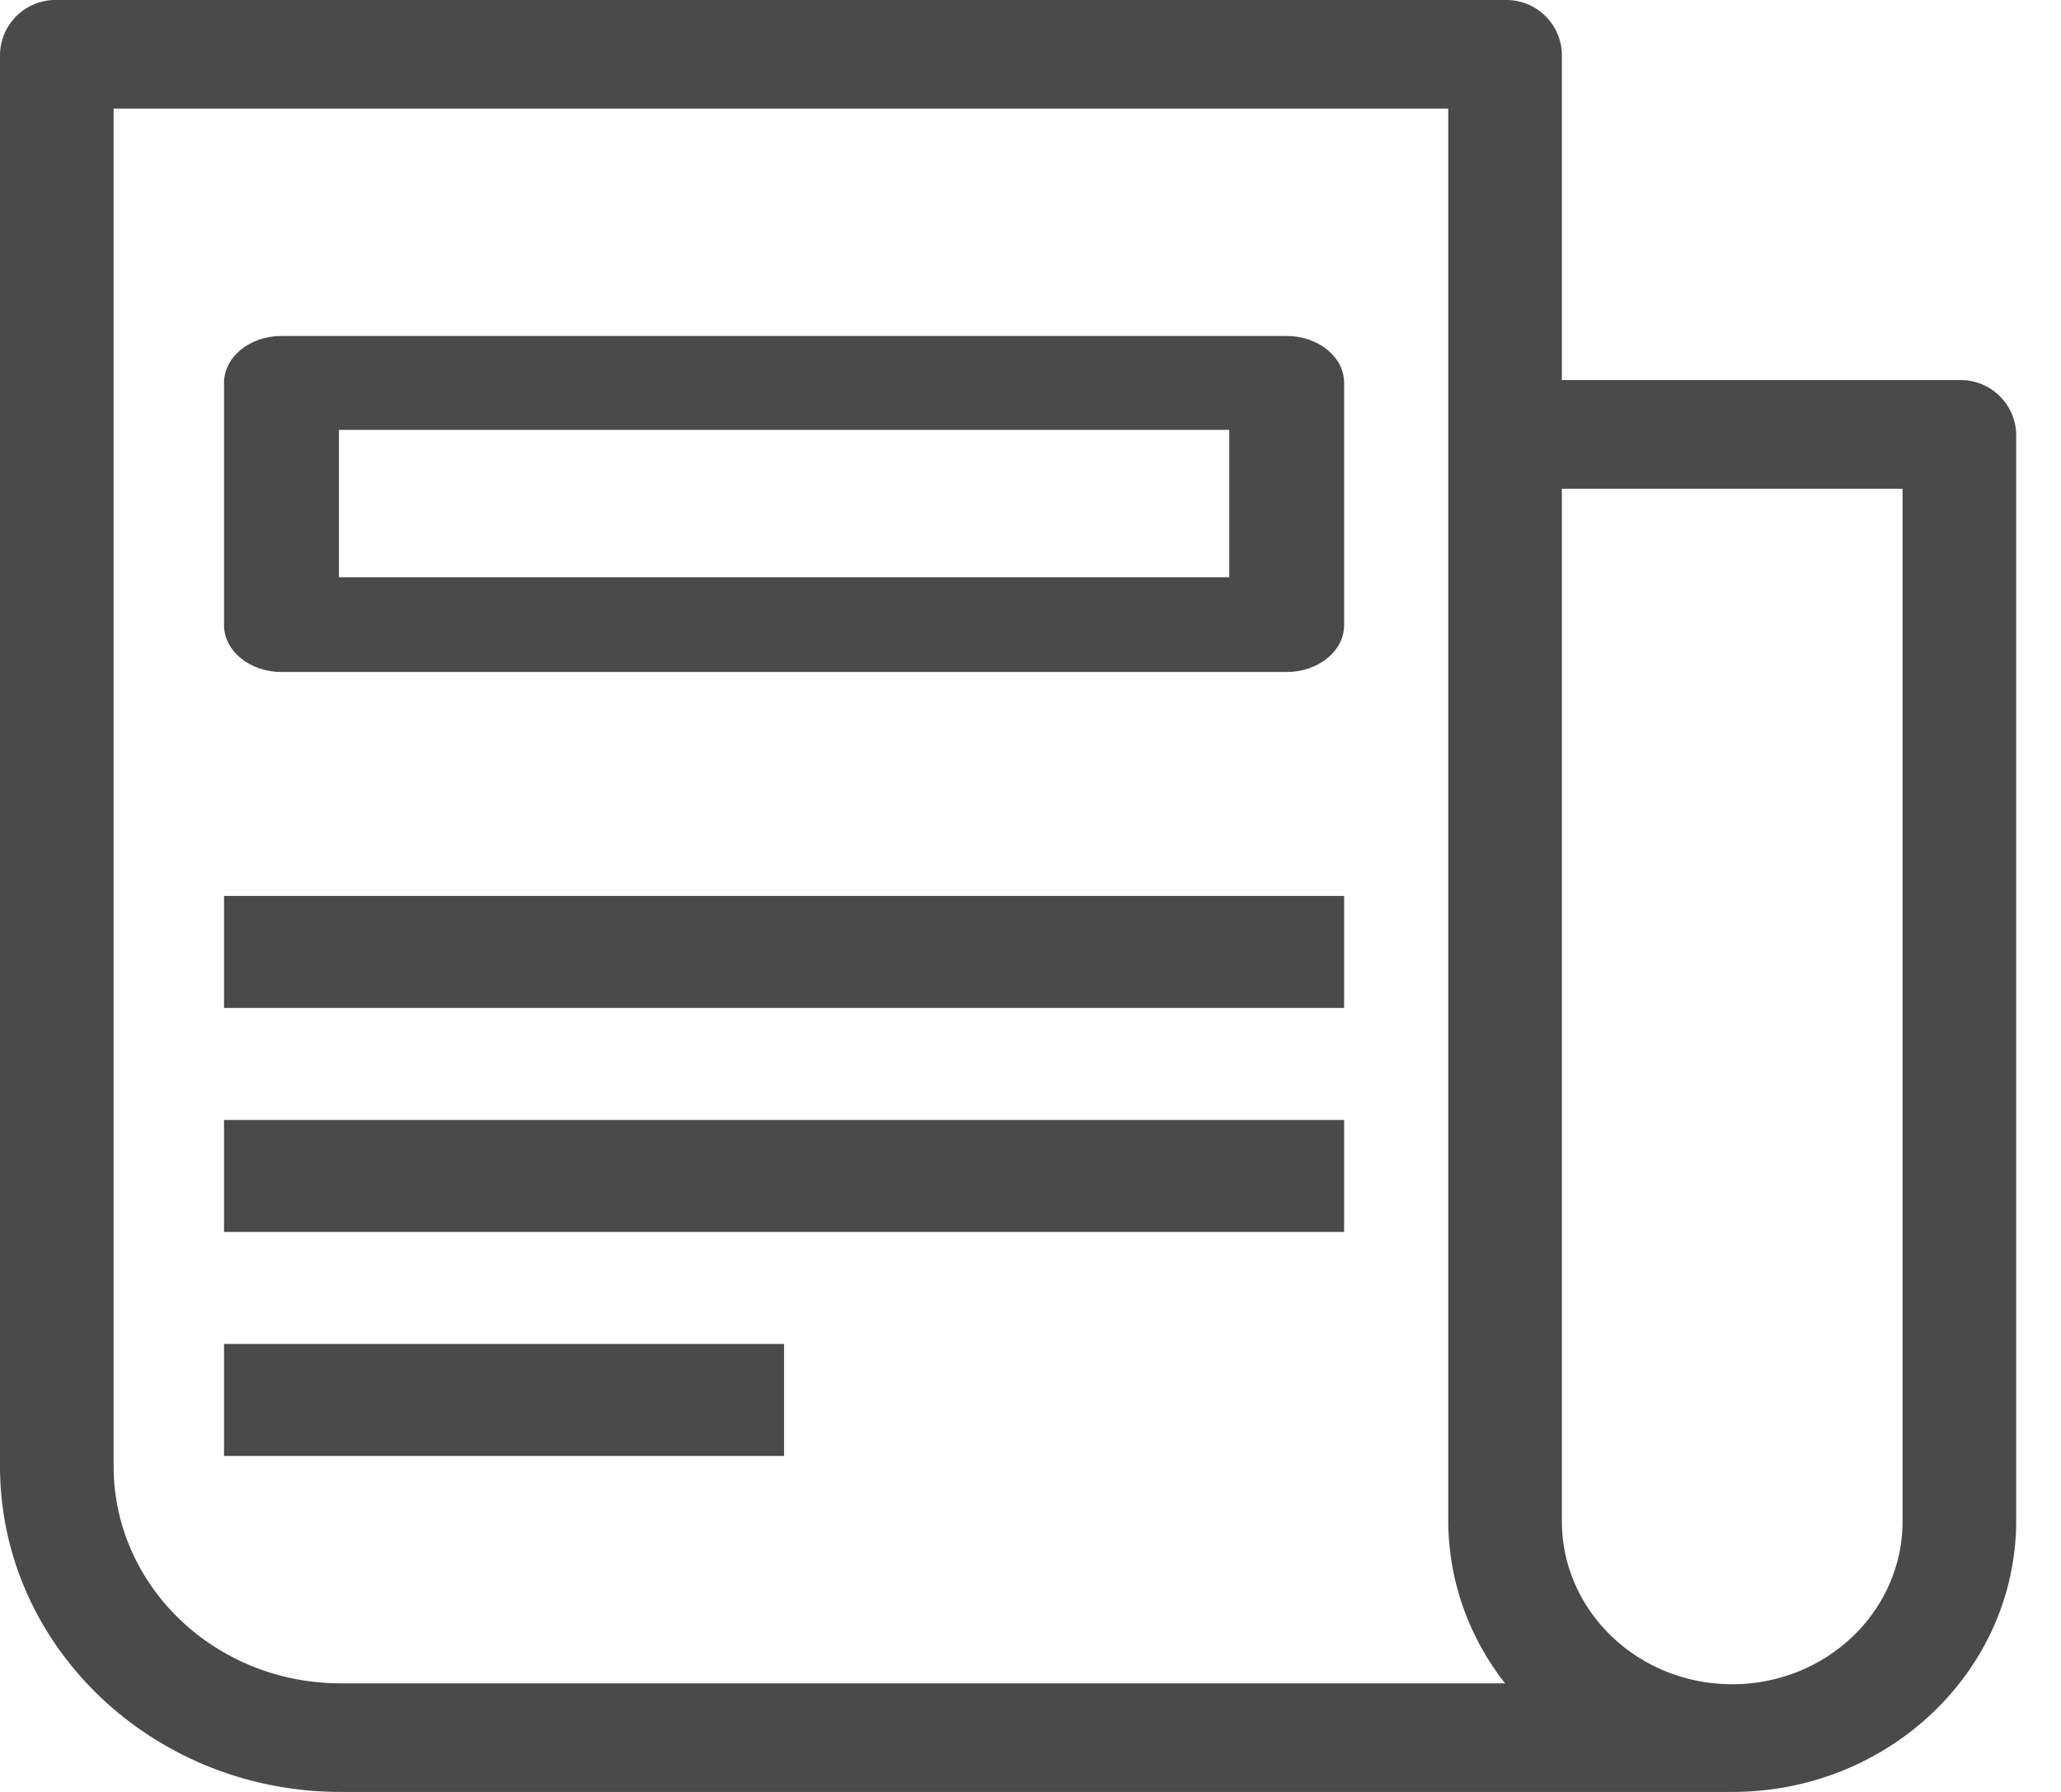
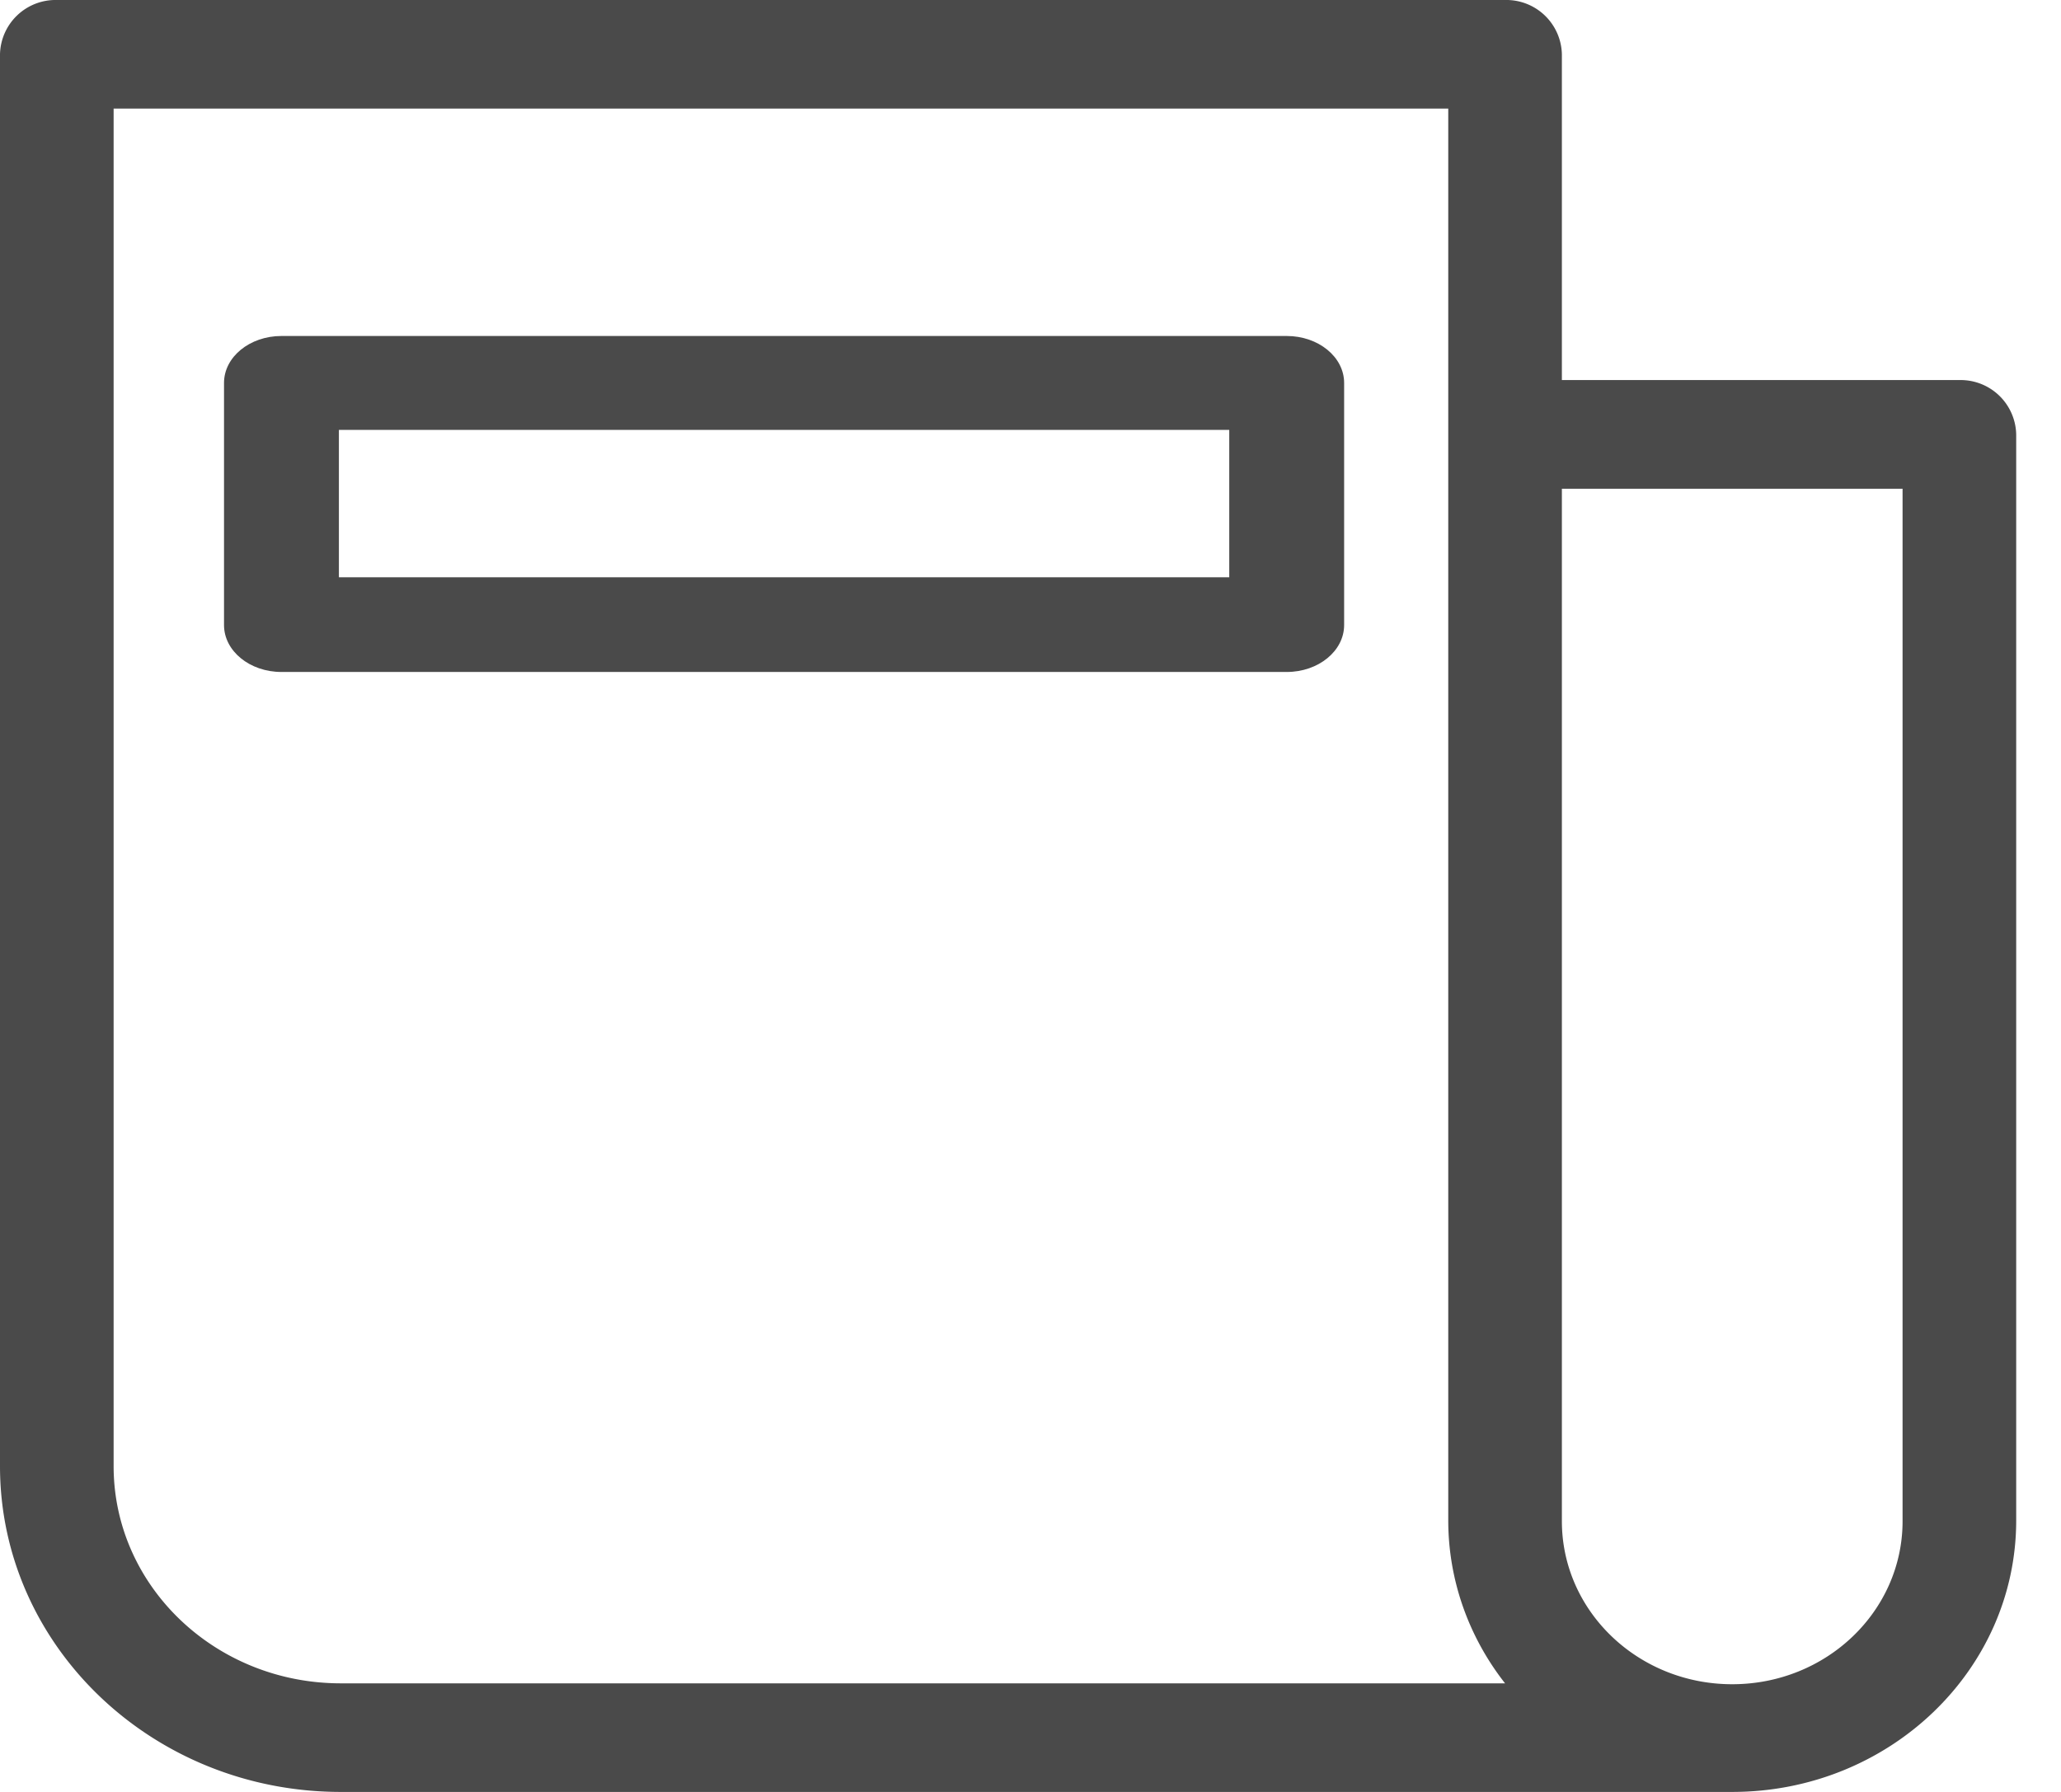
<svg xmlns="http://www.w3.org/2000/svg" xmlns:xlink="http://www.w3.org/1999/xlink" width="23" height="20" viewBox="0 0 23 20">
  <defs>
    <path id="a6w3a" d="M1006.268 164.212h14.894v15.758c0 .655.222 1.293.634 1.818h-12.993c-1.4 0-2.535-1.085-2.535-2.424zm16.162 4.243h3.802v11.523c0 1.005-.85 1.82-1.901 1.82-1.05 0-1.901-.815-1.901-1.82zM1008.803 183h15.528c1.75 0 3.169-1.357 3.169-3.03v-12.122a.62.62 0 0 0-.634-.606h-4.436v-3.636a.62.62 0 0 0-.634-.606h-16.162a.62.62 0 0 0-.634.606v15.758c0 2.008 1.703 3.636 3.803 3.636z" />
    <path id="a6w3b" d="M1008.782 167.798h9.936v1.645h-9.936zm-.641 2.702h11.218c.354 0 .641-.234.641-.524v-2.702c0-.29-.287-.524-.641-.524h-11.218c-.354 0-.641.234-.641.524v2.702c0 .29.287.524.641.524z" />
-     <path id="a6w3c" d="M1007.5 176.75v-1.25h12.5v1.25z" />
-     <path id="a6w3d" d="M1007.5 174.25V173h12.5v1.25z" />
-     <path id="a6w3e" d="M1007.5 179.25V178h6.25v1.25z" />
  </defs>
  <g>
    <g transform="translate(-1005 -163)">
      <g>
        <use fill="#4a4a4a" xlink:href="#a6w3a" />
      </g>
      <g>
        <use fill="#4a4a4a" xlink:href="#a6w3b" />
      </g>
      <g>
        <use fill="#4a4a4a" xlink:href="#a6w3c" />
      </g>
      <g>
        <use fill="#4a4a4a" xlink:href="#a6w3d" />
      </g>
      <g>
        <use fill="#4a4a4a" xlink:href="#a6w3e" />
      </g>
    </g>
  </g>
</svg>